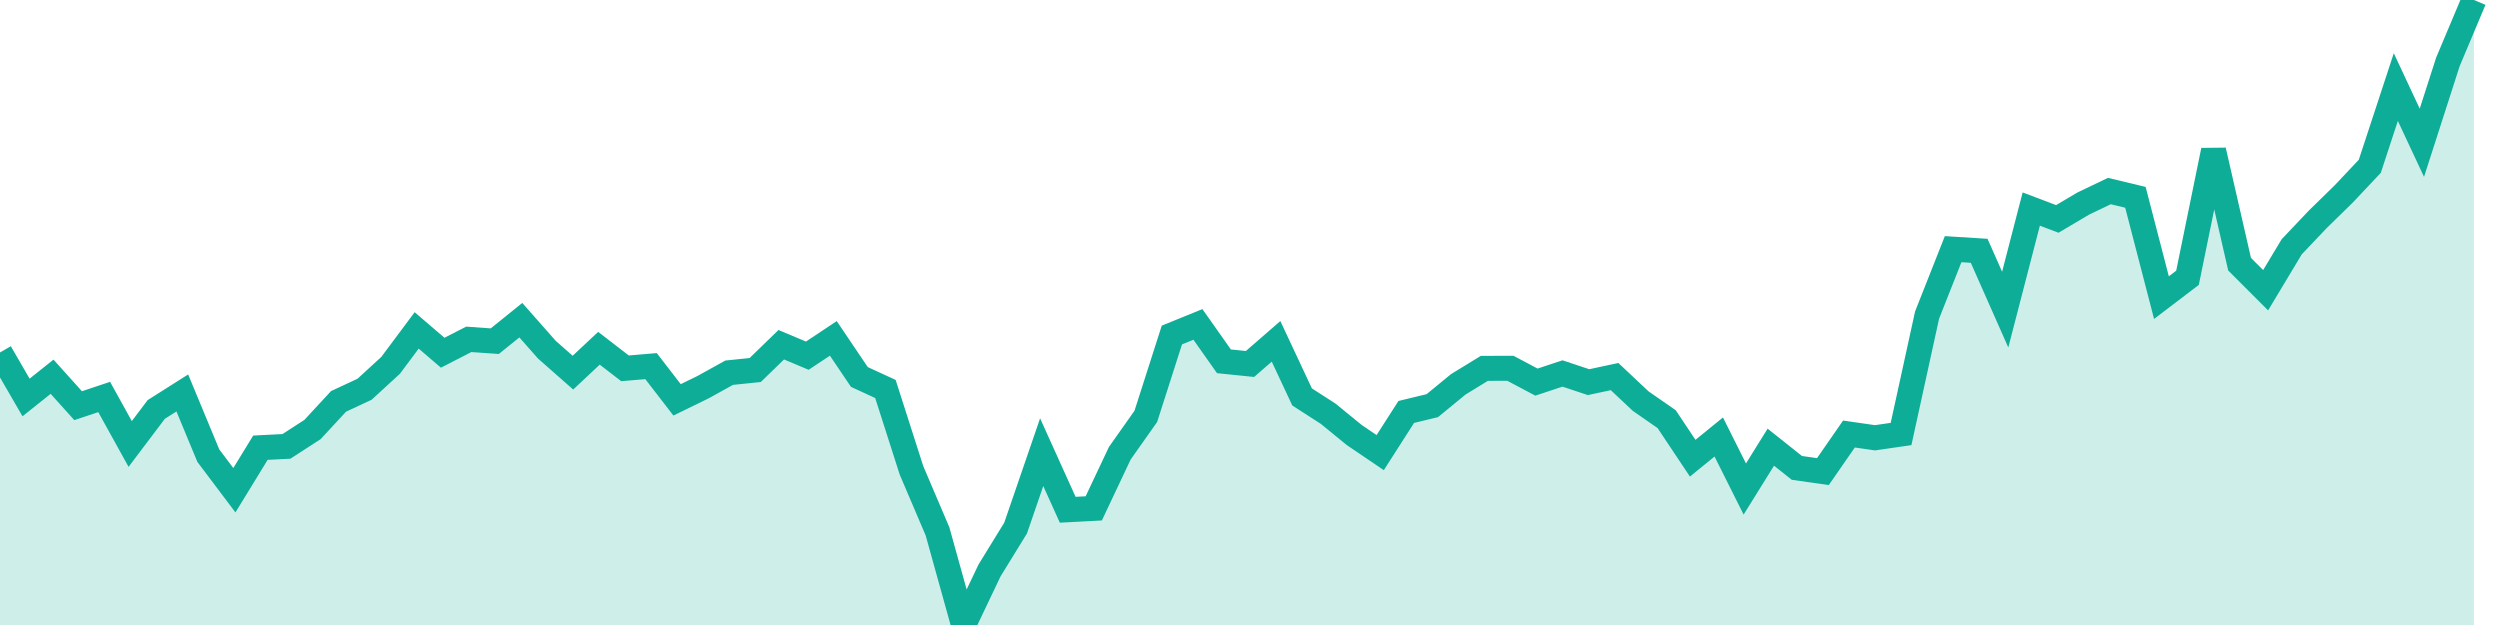
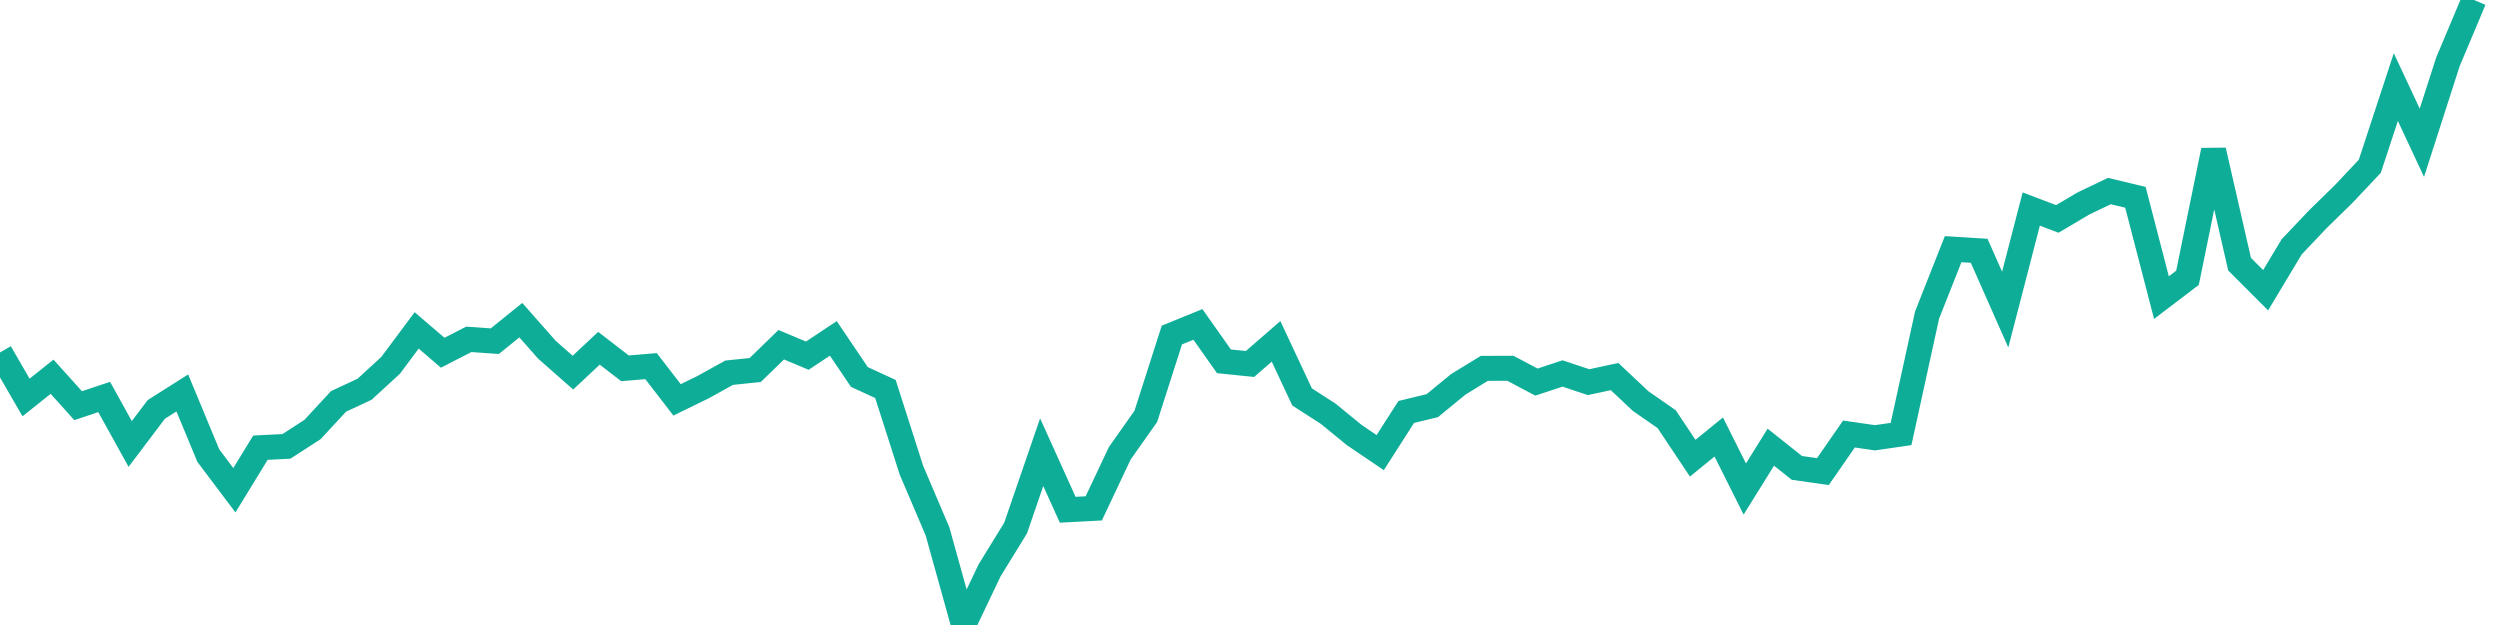
<svg xmlns="http://www.w3.org/2000/svg" width="100" height="25">
-   <path d="M0,14.099L1.042,15.899L2.083,15.069L3.125,16.227L4.167,15.879L5.208,17.759L6.25,16.378L7.292,15.718L8.333,18.226L9.375,19.609L10.417,17.908L11.458,17.855L12.5,17.181L13.542,16.055L14.583,15.57L15.625,14.613L16.667,13.216L17.708,14.109L18.75,13.574L19.792,13.647L20.833,12.807L21.875,13.988L22.917,14.906L23.958,13.93L25,14.733L26.042,14.645L27.083,15.994L28.125,15.485L29.167,14.908L30.208,14.801L31.25,13.789L32.292,14.227L33.333,13.535L34.375,15.079L35.417,15.559L36.458,18.81L37.5,21.254L38.542,25L39.583,22.815L40.625,21.121L41.667,18.087L42.708,20.39L43.75,20.335L44.792,18.129L45.833,16.654L46.875,13.401L47.917,12.977L48.958,14.453L50,14.559L51.042,13.654L52.083,15.877L53.125,16.548L54.167,17.399L55.208,18.105L56.25,16.478L57.292,16.226L58.333,15.372L59.375,14.734L60.417,14.732L61.458,15.284L62.5,14.939L63.542,15.286L64.583,15.063L65.625,16.043L66.667,16.767L67.708,18.328L68.75,17.48L69.792,19.561L70.833,17.887L71.875,18.716L72.917,18.863L73.958,17.361L75,17.511L76.042,17.36L77.083,12.603L78.125,9.967L79.167,10.032L80.208,12.384L81.25,8.362L82.292,8.757L83.333,8.141L84.375,7.642L85.417,7.893L86.458,11.905L87.5,11.112L88.542,6.016L89.583,10.567L90.625,11.609L91.667,9.873L92.708,8.776L93.75,7.757L94.792,6.651L95.833,3.483L96.875,5.711L97.917,2.473L98.958,0L98.958,25L97.917,25L96.875,25L95.833,25L94.792,25L93.75,25L92.708,25L91.667,25L90.625,25L89.583,25L88.542,25L87.5,25L86.458,25L85.417,25L84.375,25L83.333,25L82.292,25L81.25,25L80.208,25L79.167,25L78.125,25L77.083,25L76.042,25L75,25L73.958,25L72.917,25L71.875,25L70.833,25L69.792,25L68.75,25L67.708,25L66.667,25L65.625,25L64.583,25L63.542,25L62.5,25L61.458,25L60.417,25L59.375,25L58.333,25L57.292,25L56.25,25L55.208,25L54.167,25L53.125,25L52.083,25L51.042,25L50,25L48.958,25L47.917,25L46.875,25L45.833,25L44.792,25L43.75,25L42.708,25L41.667,25L40.625,25L39.583,25L38.542,25L37.5,25L36.458,25L35.417,25L34.375,25L33.333,25L32.292,25L31.25,25L30.208,25L29.167,25L28.125,25L27.083,25L26.042,25L25,25L23.958,25L22.917,25L21.875,25L20.833,25L19.792,25L18.75,25L17.708,25L16.667,25L15.625,25L14.583,25L13.542,25L12.5,25L11.458,25L10.417,25L9.375,25L8.333,25L7.292,25L6.25,25L5.208,25L4.167,25L3.125,25L2.083,25L1.042,25L0,25Z" fill="#0ead98" opacity="0.2" />
  <path d="M0,14.099L1.042,15.899L2.083,15.069L3.125,16.227L4.167,15.879L5.208,17.759L6.25,16.378L7.292,15.718L8.333,18.226L9.375,19.609L10.417,17.908L11.458,17.855L12.5,17.181L13.542,16.055L14.583,15.57L15.625,14.613L16.667,13.216L17.708,14.109L18.75,13.574L19.792,13.647L20.833,12.807L21.875,13.988L22.917,14.906L23.958,13.93L25,14.733L26.042,14.645L27.083,15.994L28.125,15.485L29.167,14.908L30.208,14.801L31.25,13.789L32.292,14.227L33.333,13.535L34.375,15.079L35.417,15.559L36.458,18.81L37.5,21.254L38.542,25L39.583,22.815L40.625,21.121L41.667,18.087L42.708,20.39L43.75,20.335L44.792,18.129L45.833,16.654L46.875,13.401L47.917,12.977L48.958,14.453L50,14.559L51.042,13.654L52.083,15.877L53.125,16.548L54.167,17.399L55.208,18.105L56.25,16.478L57.292,16.226L58.333,15.372L59.375,14.734L60.417,14.732L61.458,15.284L62.5,14.939L63.542,15.286L64.583,15.063L65.625,16.043L66.667,16.767L67.708,18.328L68.75,17.48L69.792,19.561L70.833,17.887L71.875,18.716L72.917,18.863L73.958,17.361L75,17.511L76.042,17.36L77.083,12.603L78.125,9.967L79.167,10.032L80.208,12.384L81.25,8.362L82.292,8.757L83.333,8.141L84.375,7.642L85.417,7.893L86.458,11.905L87.5,11.112L88.542,6.016L89.583,10.567L90.625,11.609L91.667,9.873L92.708,8.776L93.75,7.757L94.792,6.651L95.833,3.483L96.875,5.711L97.917,2.473L98.958,0" stroke="#0ead98" fill="none" />
</svg>